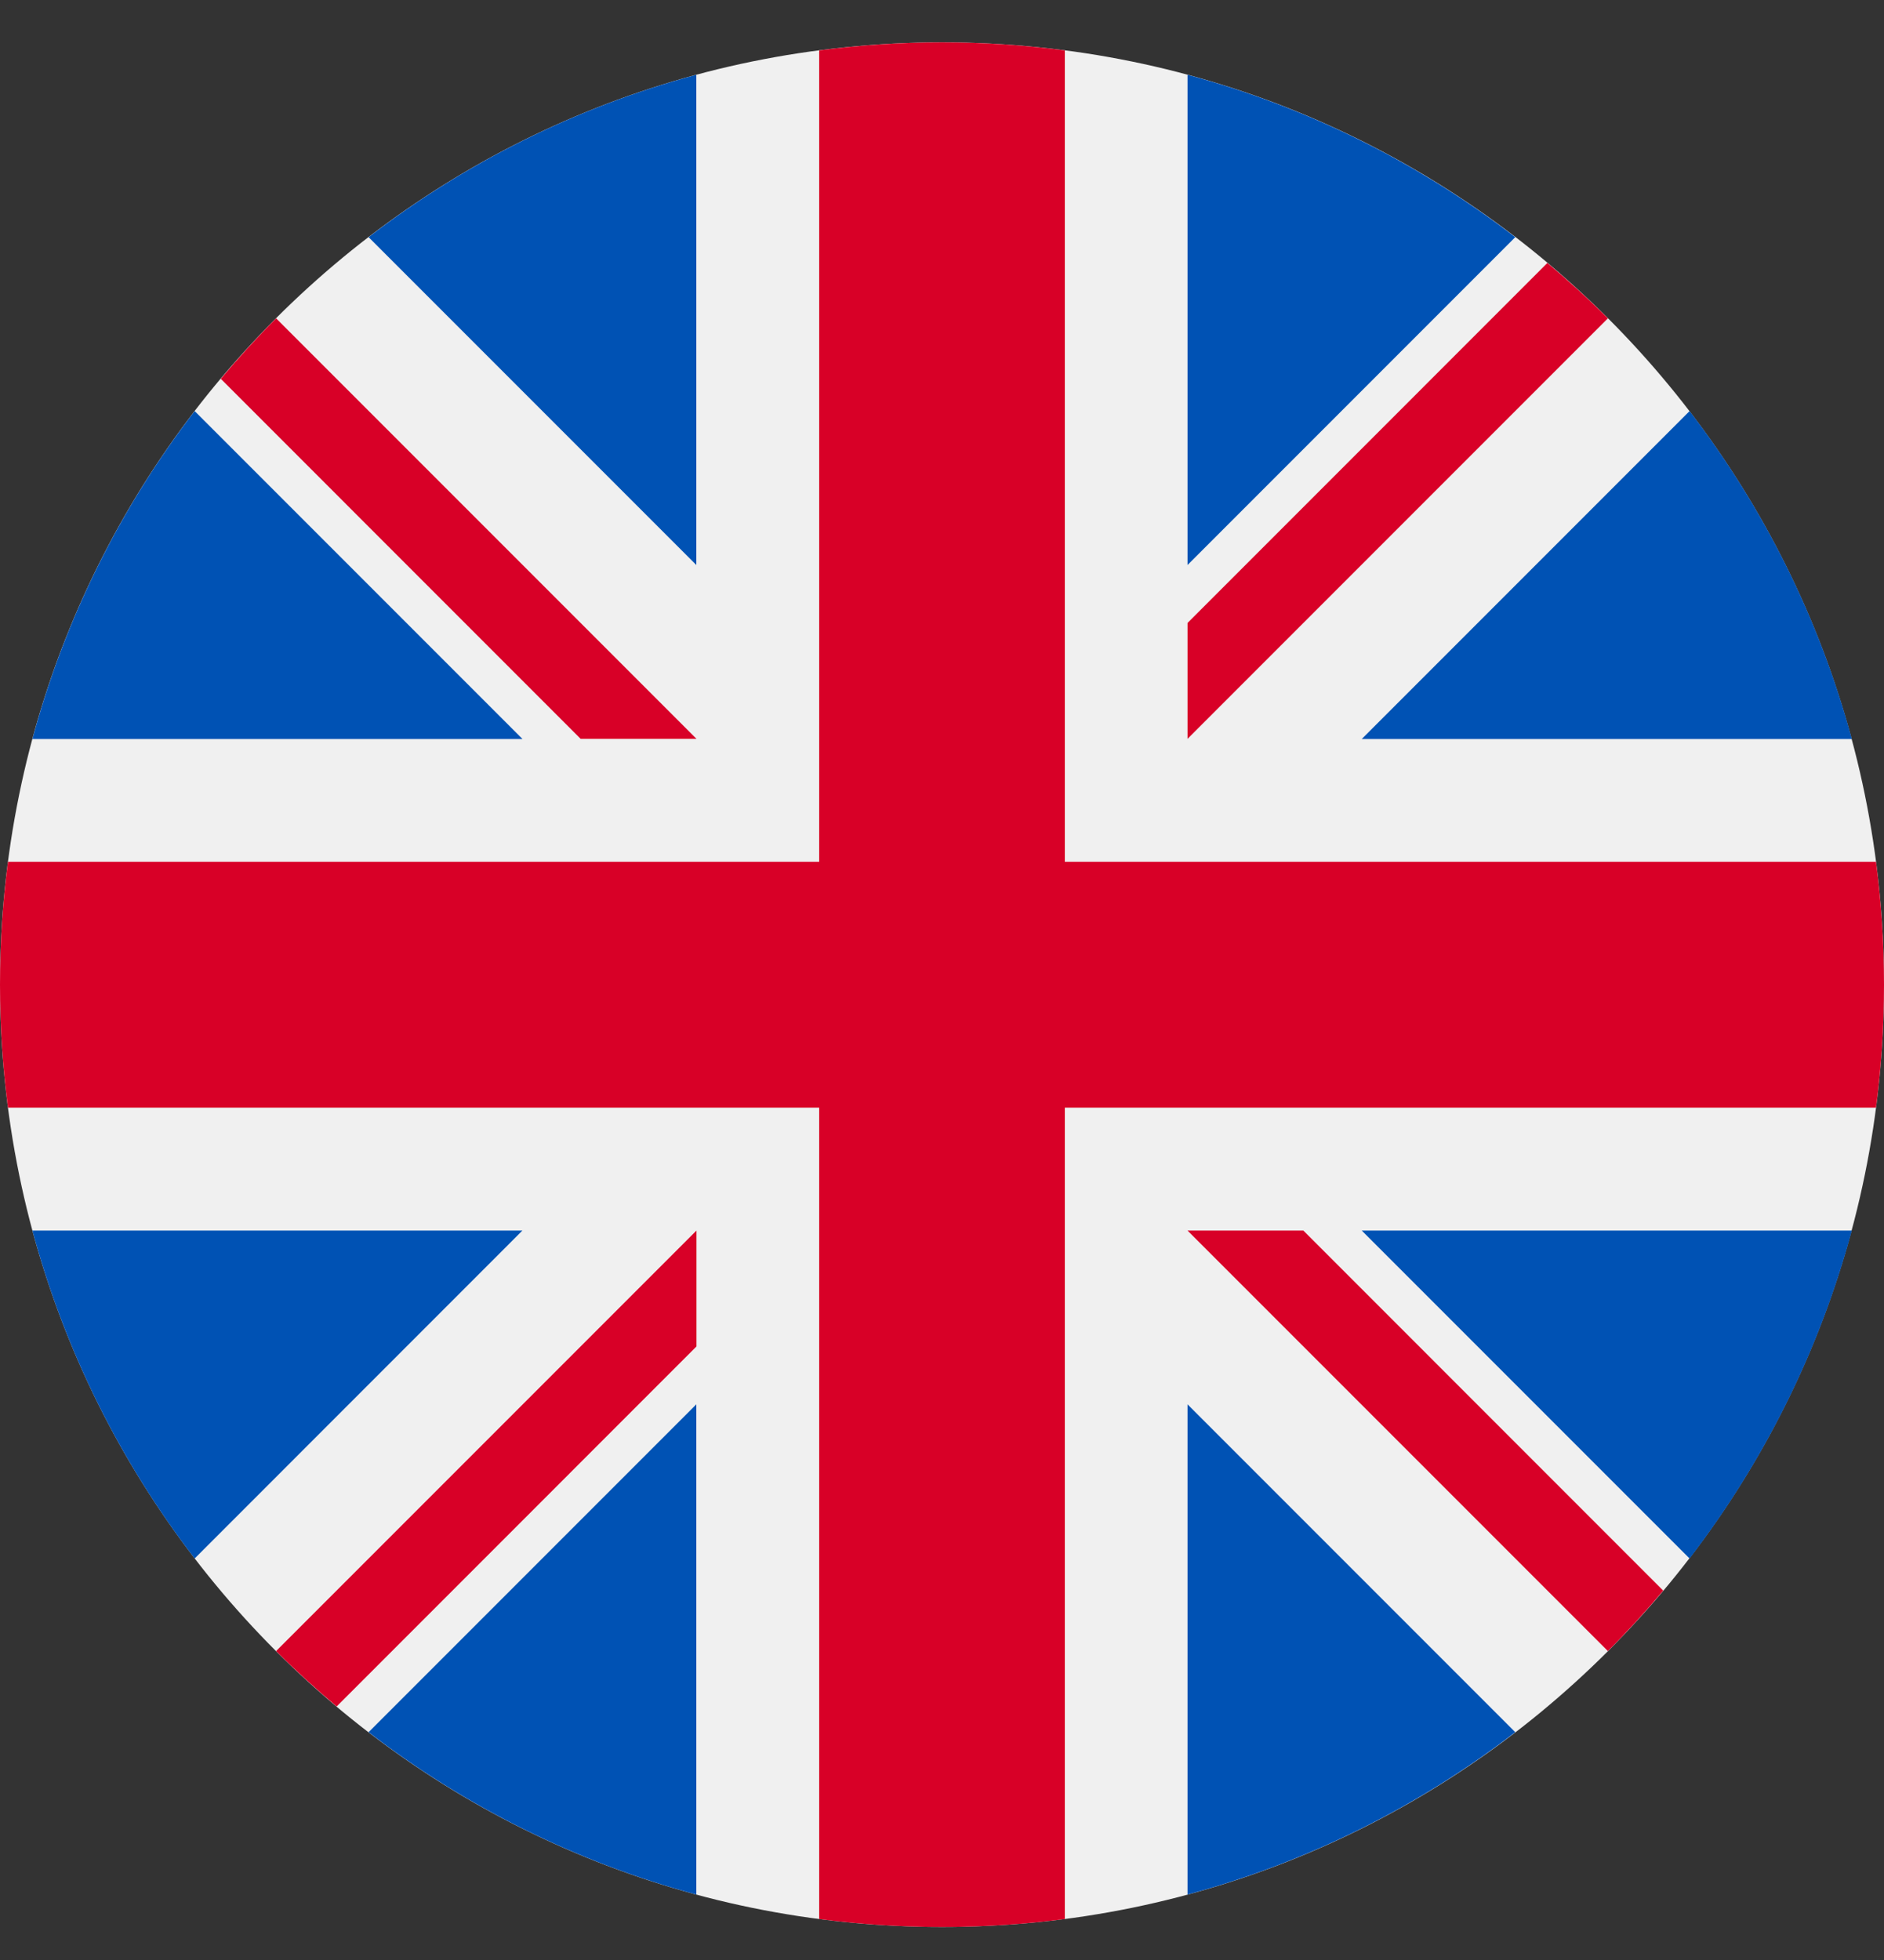
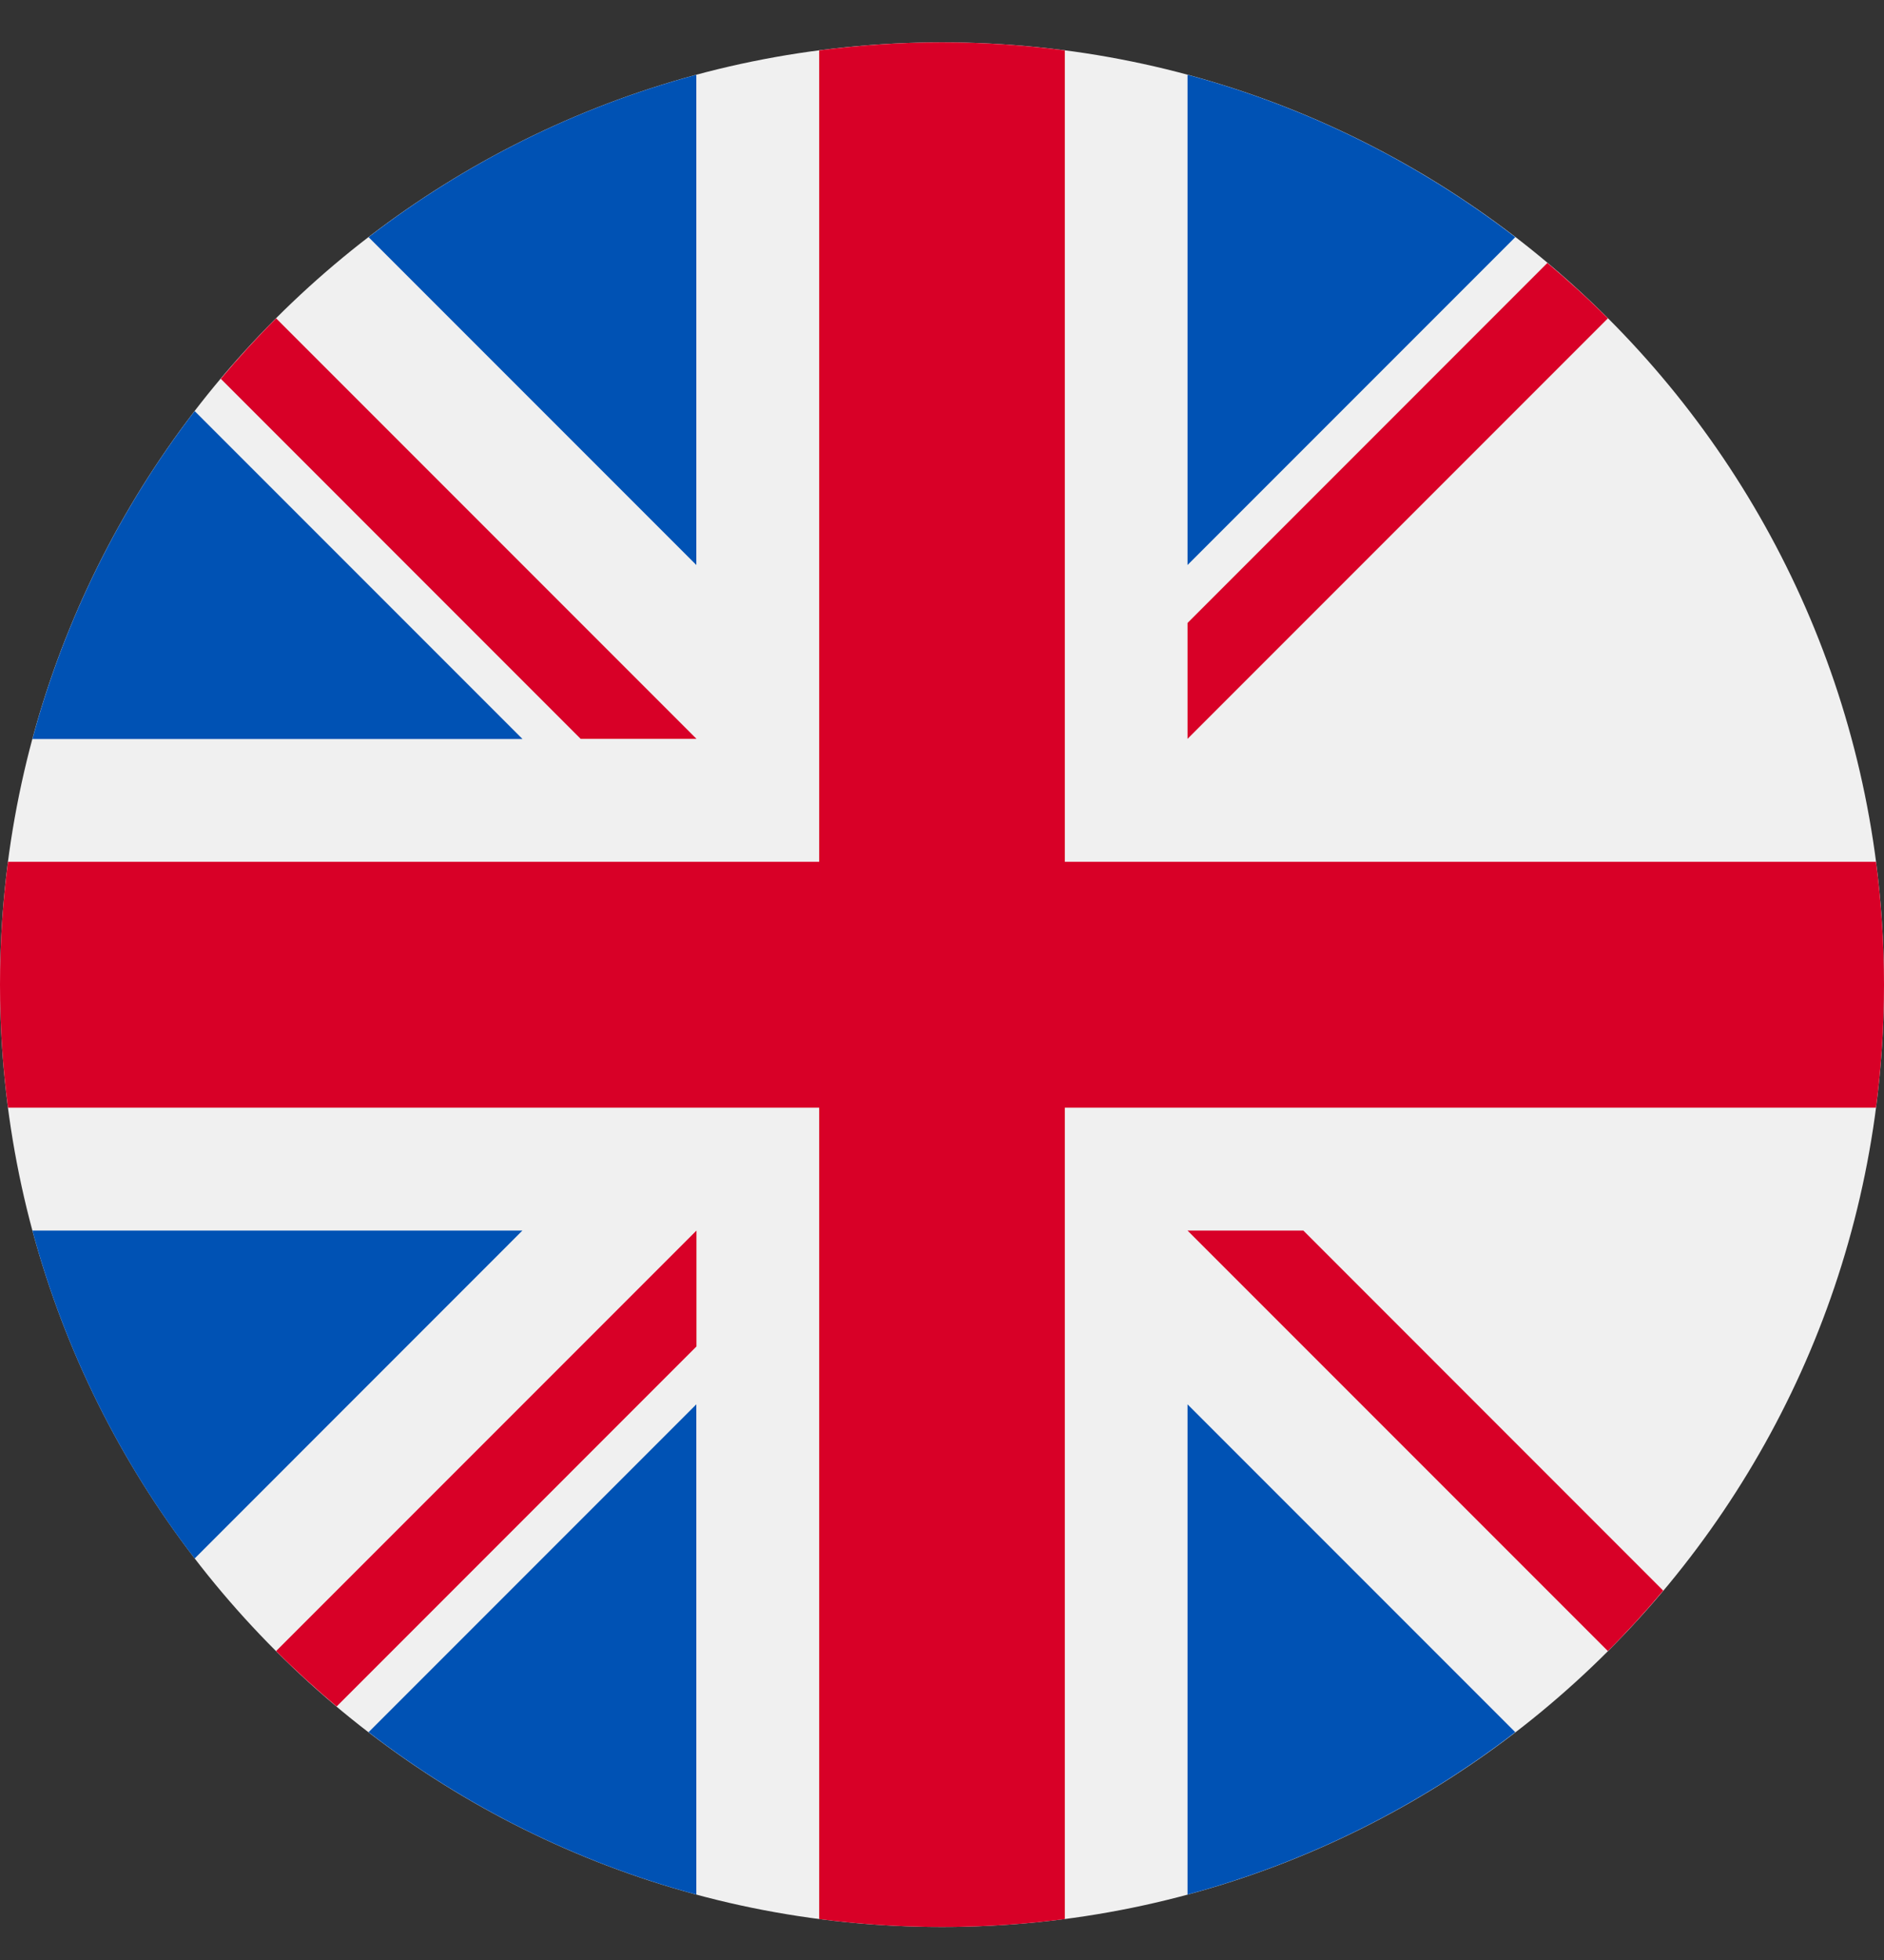
<svg xmlns="http://www.w3.org/2000/svg" width="25" height="26" viewBox="0 0 25 26" fill="none">
  <rect x="0" y="0" width="25" height="26" fill="#333333" stroke="none" />
  <g clipPath="url(#clip0_557_8121)">
    <path d="M12.5 25.562C19.404 25.562 25 19.966 25 13.062C25 6.159 19.404 0.562 12.5 0.562C5.596 0.562 0 6.159 0 13.062C0 19.966 5.596 25.562 12.5 25.562Z" fill="#F0F0F0" />
    <path d="M2.583 5.453C1.601 6.731 0.861 8.203 0.43 9.803H6.933L2.583 5.453Z" fill="#0052B4" />
-     <path d="M24.573 9.803C24.142 8.203 23.401 6.731 22.42 5.453L18.07 9.803H24.573Z" fill="#0052B4" />
    <path d="M0.43 16.324C0.861 17.924 1.601 19.396 2.583 20.674L6.932 16.324H0.43Z" fill="#0052B4" />
    <path d="M20.107 3.146C18.83 2.164 17.357 1.423 15.758 0.992V7.495L20.107 3.146Z" fill="#0052B4" />
    <path d="M4.891 22.978C6.168 23.96 7.641 24.701 9.24 25.132V18.629L4.891 22.978Z" fill="#0052B4" />
    <path d="M9.24 0.992C7.64 1.423 6.168 2.164 4.891 3.146L9.24 7.495V0.992Z" fill="#0052B4" />
    <path d="M15.758 25.132C17.357 24.701 18.83 23.96 20.107 22.978L15.758 18.629V25.132Z" fill="#0052B4" />
-     <path d="M18.07 16.324L22.42 20.674C23.401 19.396 24.142 17.924 24.573 16.324H18.07Z" fill="#0052B4" />
    <path d="M24.894 11.432H14.13H14.13V0.668C13.597 0.599 13.053 0.562 12.5 0.562C11.947 0.562 11.403 0.599 10.87 0.668V11.432V11.432H0.106C0.036 11.966 0 12.51 0 13.062C0 13.615 0.036 14.159 0.106 14.693H10.87H10.87V25.457C11.403 25.526 11.947 25.562 12.5 25.562C13.053 25.562 13.597 25.526 14.13 25.457V14.693V14.693H24.894C24.964 14.159 25 13.615 25 13.062C25 12.51 24.964 11.966 24.894 11.432V11.432Z" fill="#D80027" />
    <path d="M15.758 16.324L21.336 21.902C21.592 21.646 21.837 21.378 22.07 21.1L17.295 16.324H15.758V16.324Z" fill="#D80027" />
    <path d="M9.242 16.324H9.242L3.664 21.902C3.921 22.159 4.189 22.403 4.467 22.637L9.242 17.861V16.324Z" fill="#D80027" />
    <path d="M9.242 9.801V9.801L3.664 4.223C3.408 4.479 3.163 4.747 2.93 5.025L7.705 9.801H9.242V9.801Z" fill="#D80027" />
    <path d="M15.758 9.801L21.336 4.223C21.079 3.966 20.811 3.722 20.533 3.488L15.758 8.264V9.801Z" fill="#D80027" />
  </g>
  <defs>
    <clipPath id="clip0_557_8121">
      <rect width="25" height="25" fill="white" transform="translate(0 0.562)" />
    </clipPath>
  </defs>
</svg>